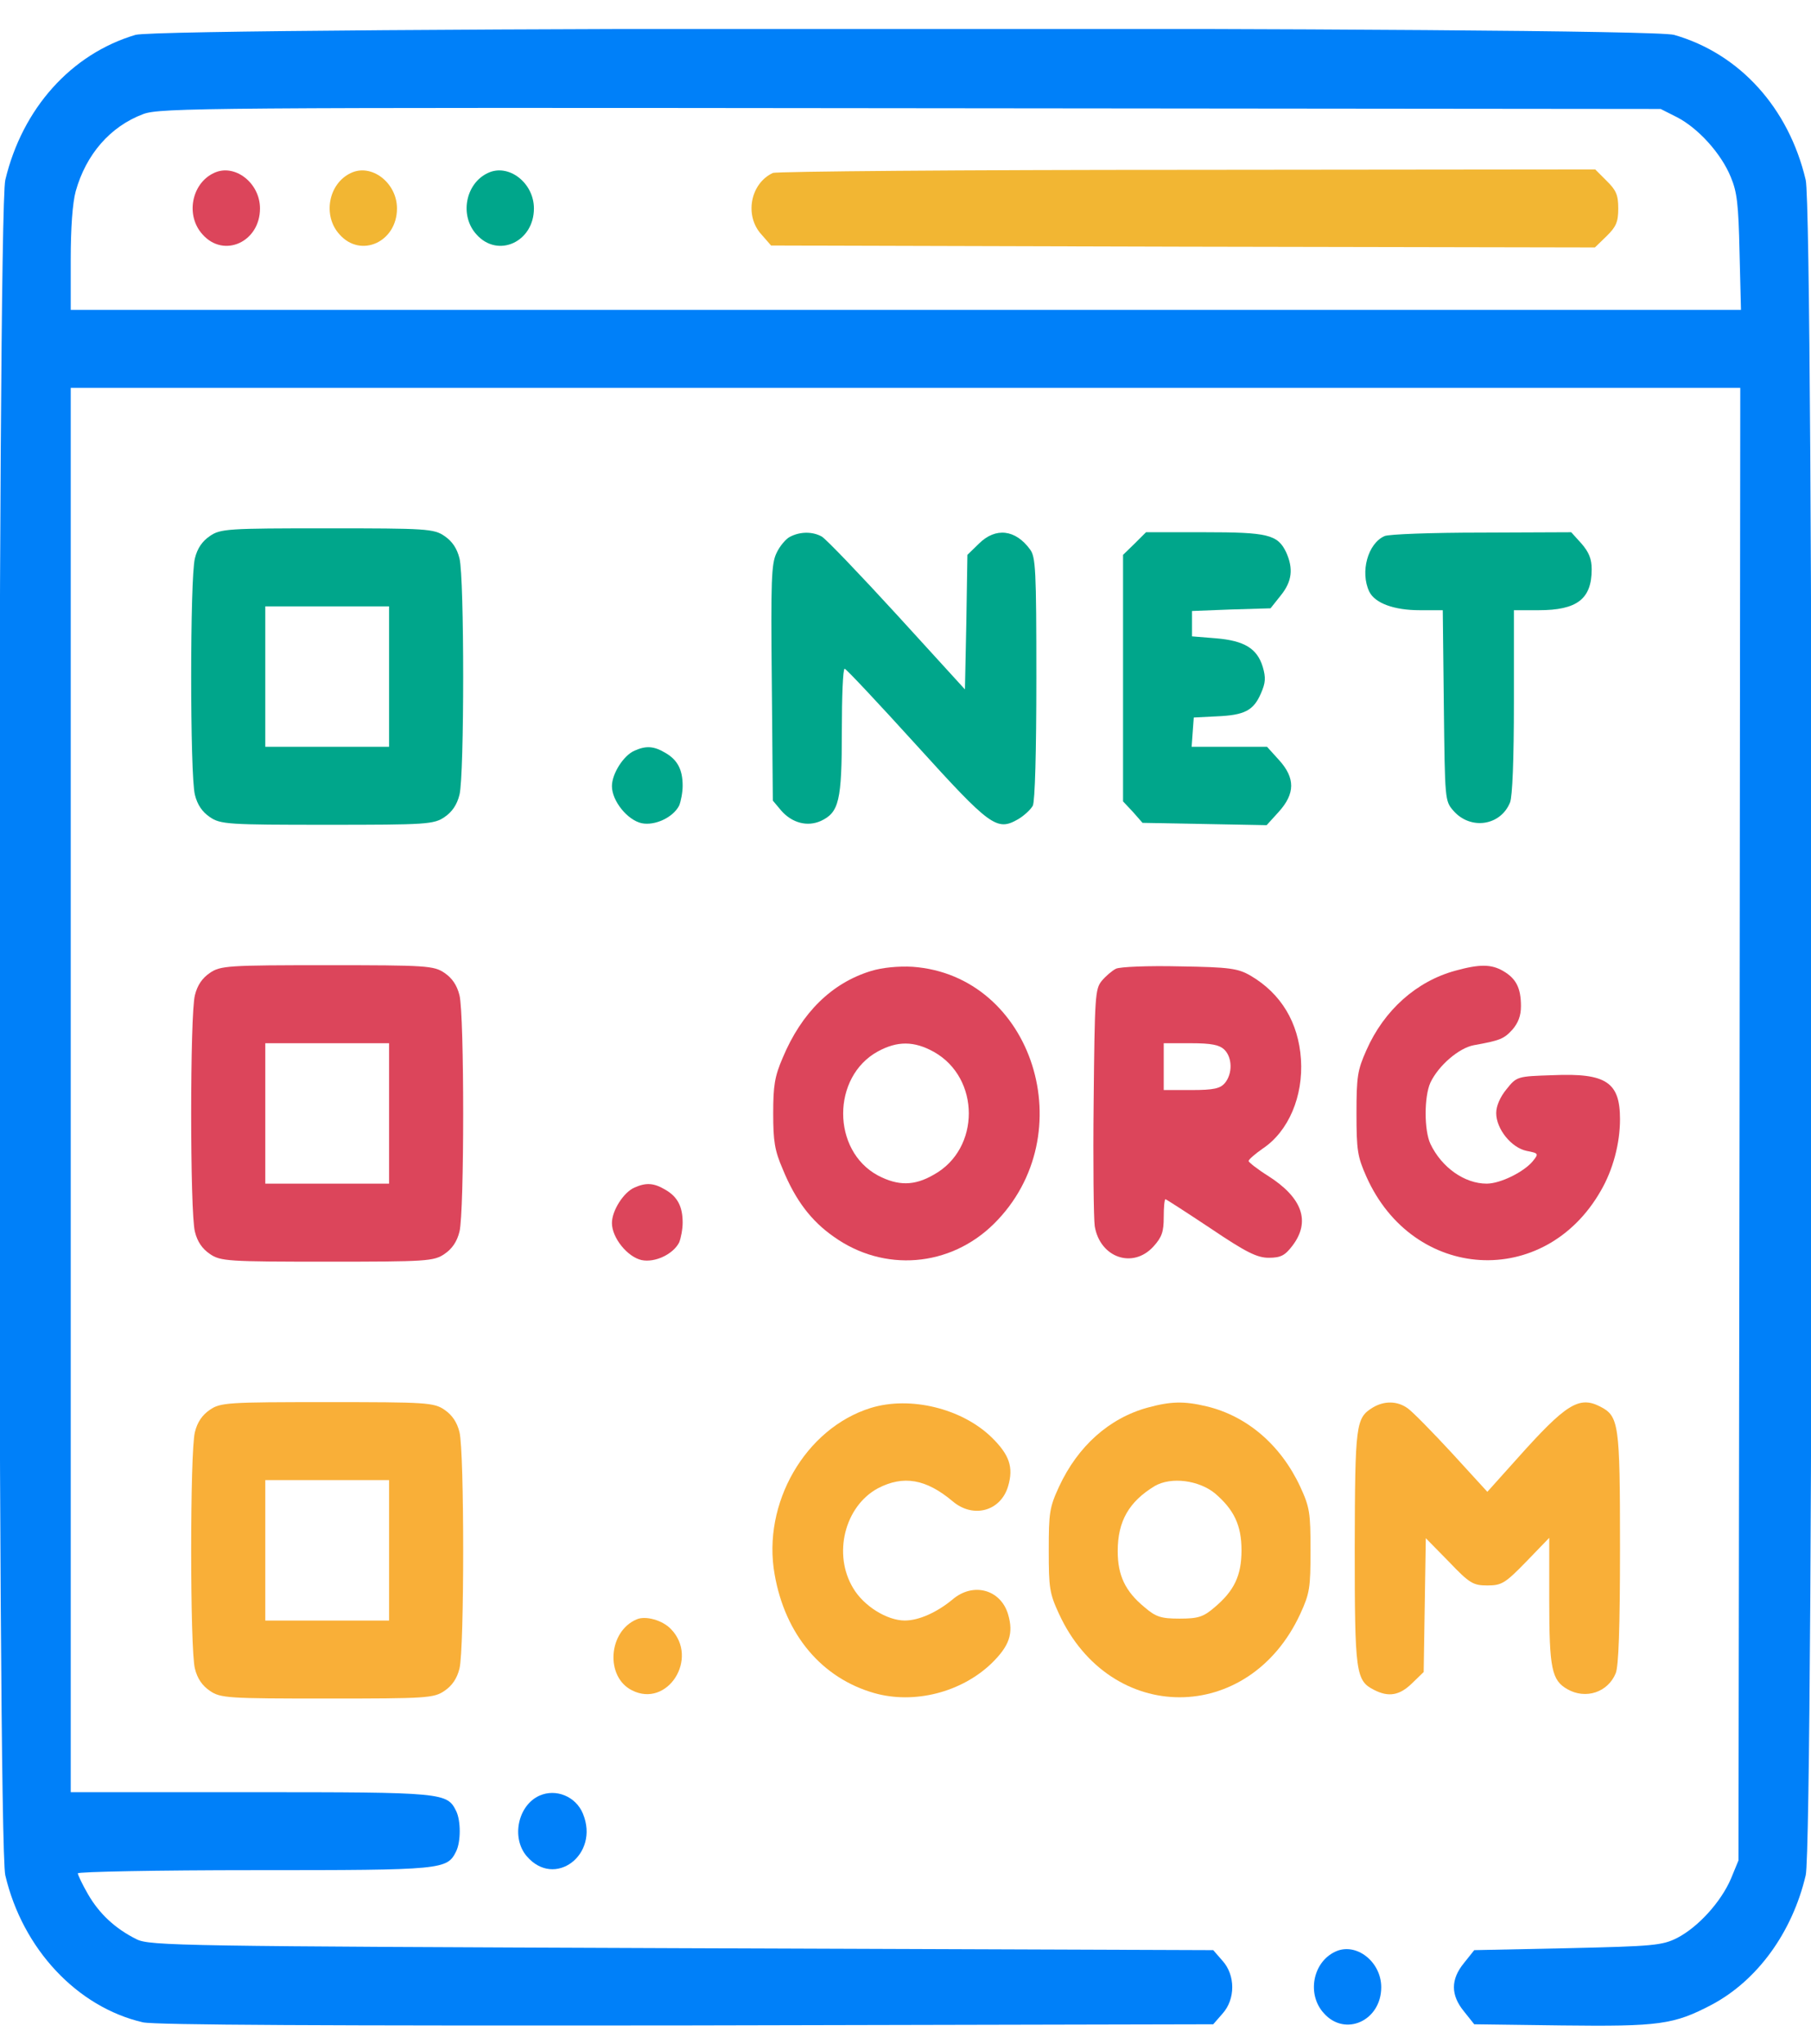
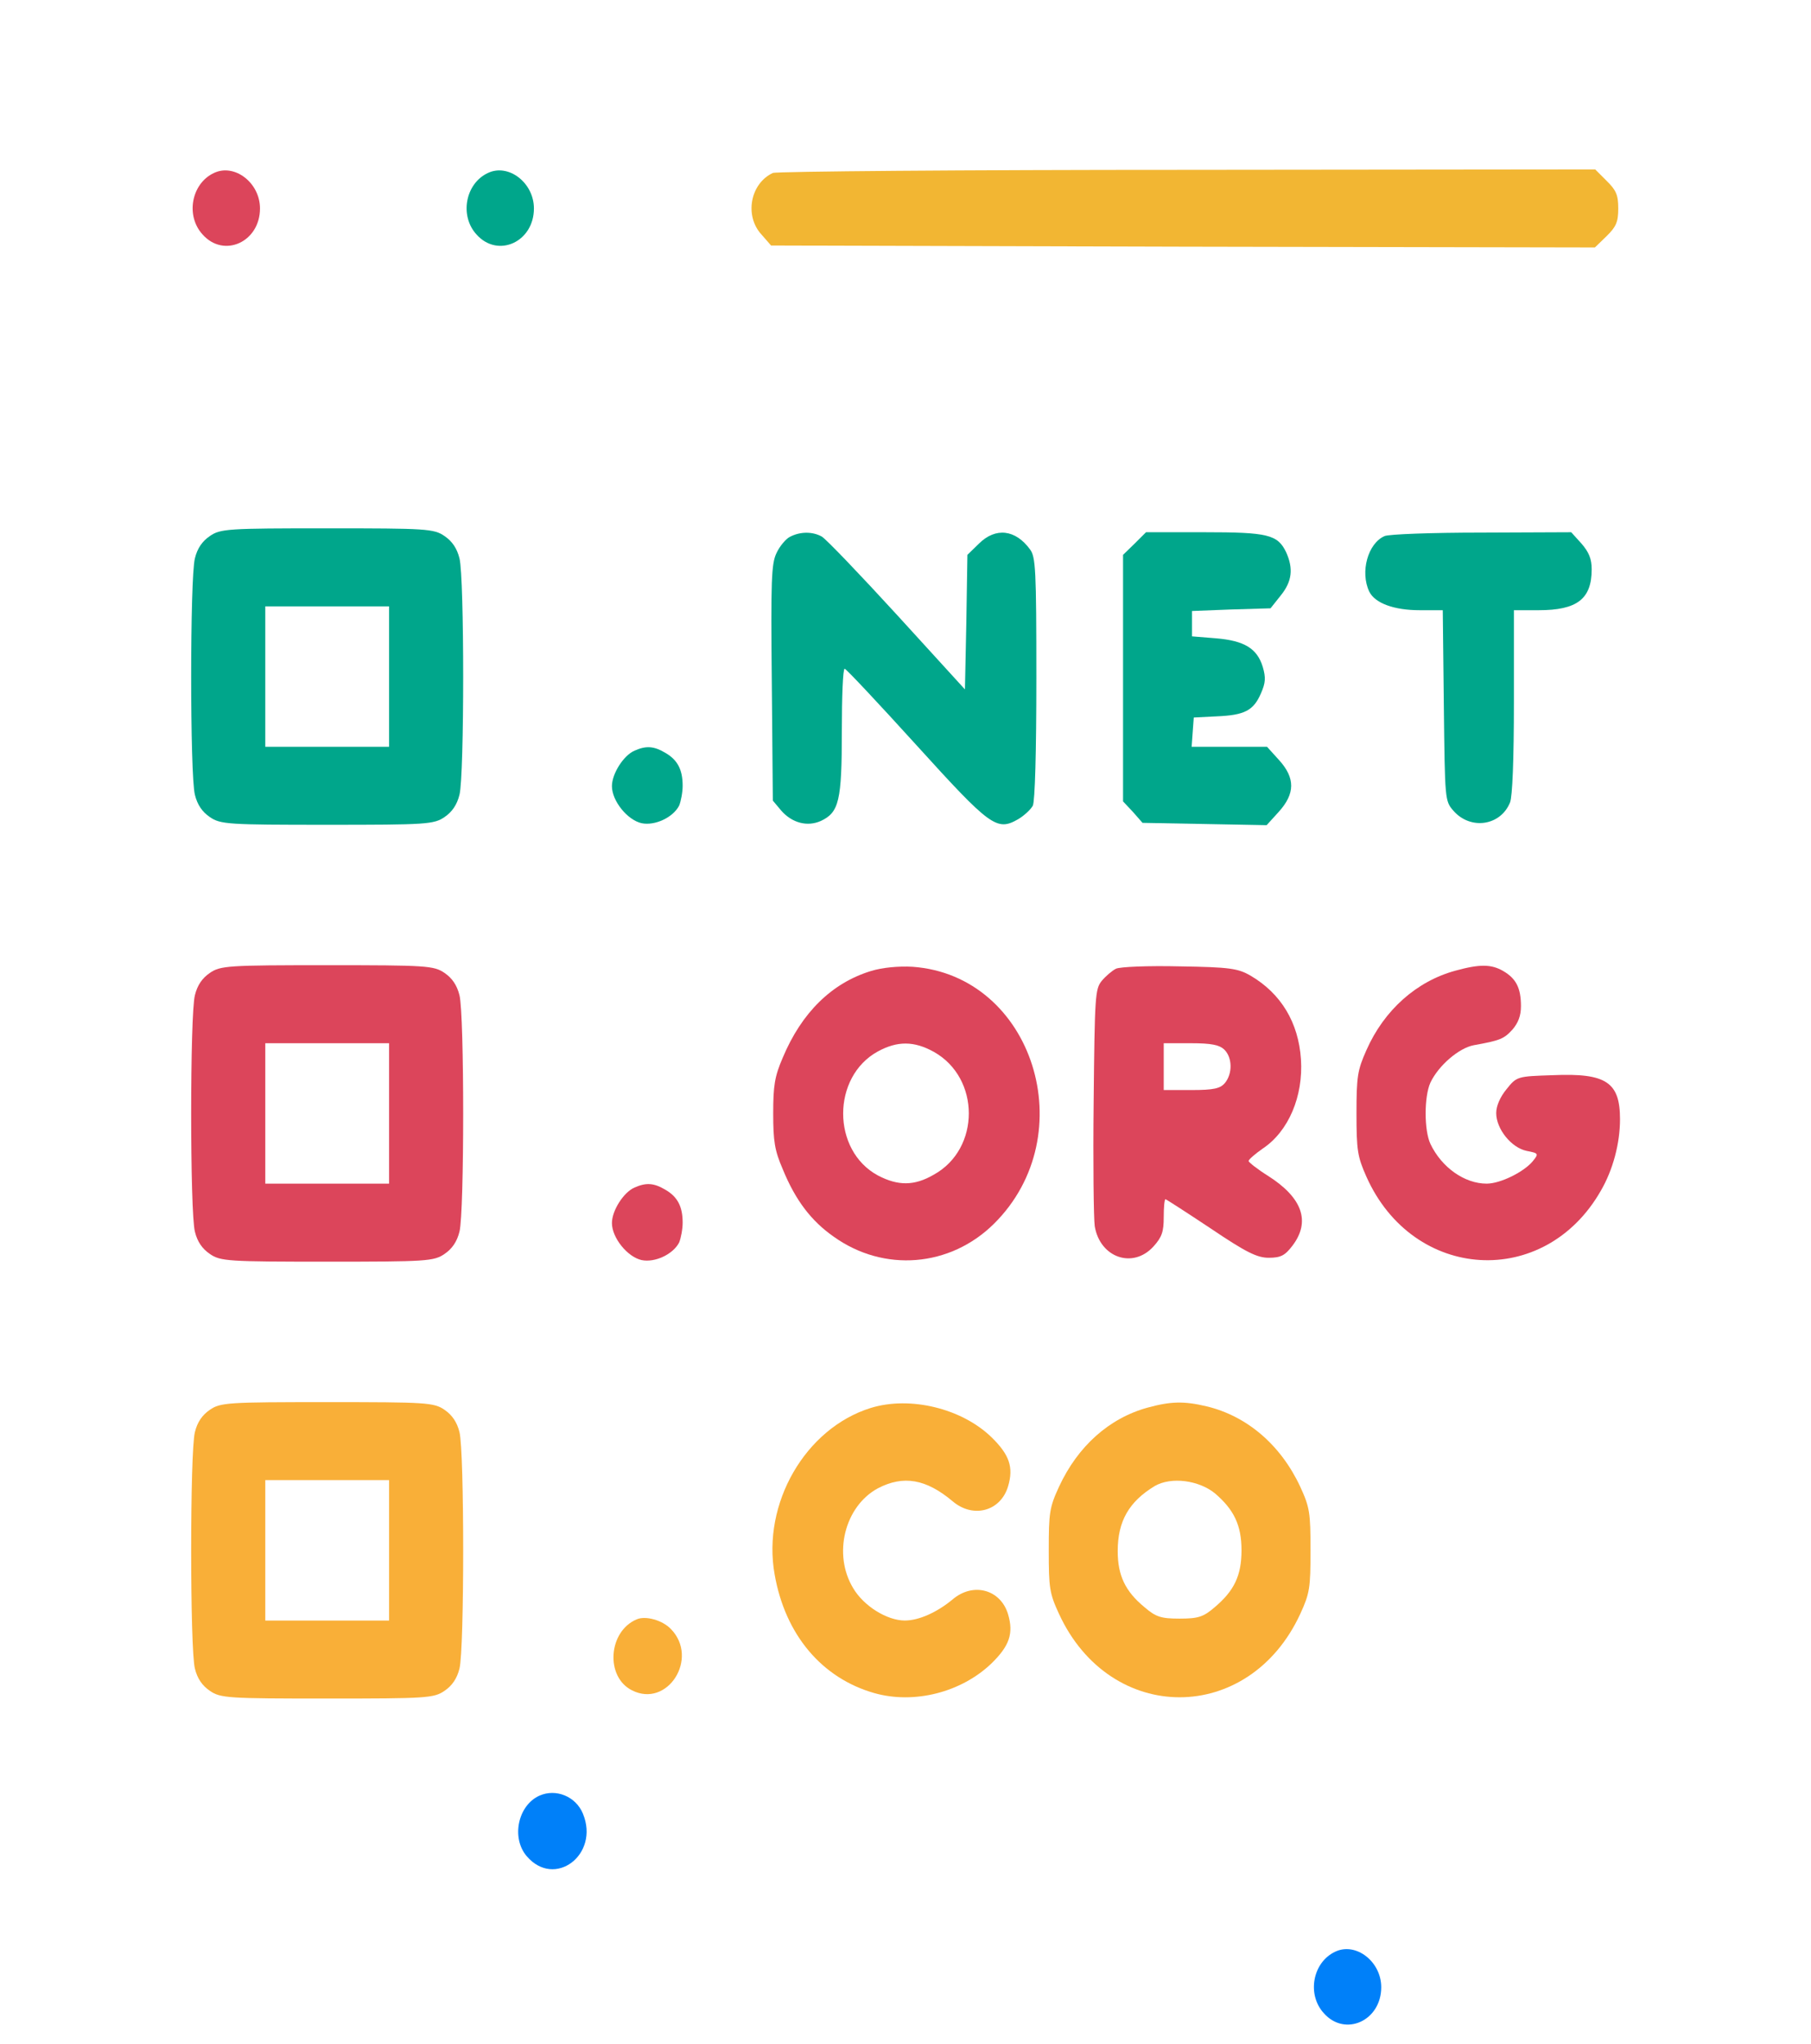
<svg xmlns="http://www.w3.org/2000/svg" width="39" height="44" viewBox="0 0 39 44" fill="none">
  <g clip-path="url(#clip0_1359_1244)">
-     <path d="M2.917 0.751C1.531 1.162 0.48 2.338 0.114 3.875C-0.061 4.597 -0.061 39.652 0.114 40.375C0.487 41.962 1.661 43.213 3.077 43.541C3.344 43.6 7.046 43.616 14.793 43.608L26.127 43.583L26.325 43.356C26.607 43.045 26.607 42.525 26.325 42.214L26.127 41.987L14.678 41.945C3.915 41.903 3.222 41.895 2.94 41.752C2.483 41.525 2.14 41.206 1.897 40.786C1.775 40.576 1.676 40.366 1.676 40.333C1.676 40.299 3.39 40.265 5.484 40.265C9.56 40.265 9.628 40.257 9.826 39.854C9.925 39.644 9.925 39.207 9.826 38.997C9.628 38.594 9.567 38.586 5.408 38.586H1.523V23.469V8.351H19.5H37.477L37.461 24.199L37.438 40.056L37.279 40.442C37.065 40.946 36.57 41.492 36.113 41.727C35.793 41.886 35.603 41.903 33.759 41.945L31.748 41.987L31.527 42.264C31.238 42.617 31.238 42.953 31.527 43.306L31.748 43.583L33.63 43.608C35.732 43.633 36.044 43.591 36.86 43.163C37.842 42.642 38.596 41.609 38.886 40.375C39.061 39.652 39.061 4.597 38.886 3.875C38.52 2.321 37.461 1.154 36.052 0.751C35.412 0.566 3.534 0.574 2.917 0.751ZM36.113 2.523C36.57 2.758 37.065 3.304 37.271 3.808C37.408 4.135 37.438 4.387 37.461 5.429L37.492 6.672H19.508H1.523V5.597C1.523 4.9 1.562 4.371 1.63 4.119C1.851 3.329 2.369 2.724 3.085 2.456C3.443 2.321 4.456 2.313 19.614 2.33L35.763 2.346L36.113 2.523Z" fill="#0080F9" />
    <path d="M4.608 3.724C4.121 3.95 3.991 4.647 4.365 5.051C4.822 5.563 5.599 5.21 5.599 4.488C5.599 3.934 5.05 3.514 4.608 3.724Z" fill="#DC455B" />
-     <path d="M7.558 3.724C7.071 3.95 6.941 4.647 7.315 5.051C7.772 5.563 8.549 5.21 8.549 4.488C8.549 3.934 8 3.514 7.558 3.724Z" fill="#F2B633" />
    <path d="M10.508 3.724C10.021 3.95 9.891 4.647 10.264 5.051C10.722 5.563 11.498 5.21 11.498 4.488C11.498 3.934 10.95 3.514 10.508 3.724Z" fill="#00A68B" />
    <path d="M16.643 3.724C16.156 3.951 16.027 4.648 16.4 5.051L16.605 5.286L25.48 5.311L34.346 5.328L34.597 5.085C34.803 4.883 34.849 4.782 34.849 4.488C34.849 4.194 34.803 4.094 34.597 3.892L34.353 3.648L25.571 3.657C20.749 3.657 16.727 3.69 16.643 3.724Z" fill="#F2B633" />
    <path d="M4.517 11.543C4.357 11.652 4.25 11.803 4.197 12.022C4.09 12.442 4.09 16.691 4.197 17.111C4.25 17.329 4.357 17.481 4.517 17.59C4.745 17.749 4.913 17.758 7.046 17.758C9.179 17.758 9.346 17.749 9.575 17.59C9.735 17.481 9.841 17.329 9.895 17.111C10.001 16.691 10.001 12.442 9.895 12.022C9.841 11.803 9.735 11.652 9.575 11.543C9.346 11.383 9.179 11.375 7.046 11.375C4.913 11.375 4.745 11.383 4.517 11.543ZM8.379 14.566V16.078H7.046H5.713V14.566V13.055H7.046H8.379V14.566Z" fill="#00A68B" />
    <path d="M17.009 11.559C16.925 11.601 16.788 11.761 16.72 11.912C16.613 12.139 16.598 12.475 16.621 14.709L16.643 17.237L16.826 17.455C17.055 17.715 17.382 17.808 17.68 17.674C18.068 17.489 18.129 17.245 18.129 15.742C18.129 15.003 18.152 14.398 18.19 14.398C18.22 14.398 18.913 15.137 19.729 16.036C21.328 17.799 21.465 17.9 21.922 17.64C22.052 17.564 22.197 17.43 22.242 17.346C22.288 17.245 22.318 16.212 22.318 14.591C22.318 12.265 22.303 11.988 22.181 11.828C21.869 11.4 21.442 11.349 21.084 11.702L20.833 11.946L20.81 13.399L20.78 14.843L19.325 13.248C18.517 12.366 17.786 11.601 17.695 11.551C17.497 11.442 17.23 11.442 17.009 11.559Z" fill="#00A68B" />
    <path d="M24.436 11.702L24.185 11.946V14.6V17.254L24.398 17.481L24.604 17.716L25.944 17.741L27.277 17.766L27.536 17.481C27.894 17.086 27.894 16.75 27.544 16.364L27.285 16.078H26.47H25.662L25.685 15.759L25.708 15.448L26.203 15.423C26.805 15.398 26.995 15.297 27.155 14.927C27.254 14.701 27.262 14.591 27.193 14.356C27.072 13.962 26.797 13.794 26.188 13.743L25.67 13.701V13.432V13.155L26.515 13.122L27.361 13.097L27.582 12.819C27.826 12.517 27.856 12.24 27.696 11.887C27.513 11.509 27.3 11.459 25.936 11.459H24.68L24.436 11.702Z" fill="#00A68B" />
    <path d="M29.814 11.543C29.456 11.702 29.288 12.315 29.486 12.735C29.608 12.987 30.019 13.138 30.575 13.138H31.07L31.093 15.188C31.116 17.228 31.116 17.245 31.299 17.455C31.665 17.875 32.312 17.783 32.518 17.279C32.571 17.153 32.602 16.347 32.602 15.112V13.138H33.135C33.965 13.138 34.277 12.895 34.277 12.257C34.277 12.03 34.216 11.887 34.056 11.702L33.836 11.459L31.901 11.467C30.842 11.467 29.898 11.501 29.814 11.543Z" fill="#00A68B" />
    <path d="M13.665 16.162C13.429 16.263 13.178 16.657 13.178 16.926C13.178 17.245 13.513 17.657 13.818 17.724C14.107 17.783 14.495 17.598 14.625 17.346C14.663 17.254 14.701 17.06 14.701 16.918C14.701 16.565 14.587 16.355 14.32 16.204C14.077 16.061 13.909 16.053 13.665 16.162Z" fill="#00A68B" />
    <path d="M4.517 20.949C4.357 21.058 4.25 21.21 4.197 21.428C4.09 21.848 4.09 26.098 4.197 26.517C4.25 26.736 4.357 26.887 4.517 26.996C4.745 27.156 4.913 27.164 7.046 27.164C9.179 27.164 9.346 27.156 9.575 26.996C9.735 26.887 9.841 26.736 9.895 26.517C10.001 26.098 10.001 21.848 9.895 21.428C9.841 21.21 9.735 21.058 9.575 20.949C9.346 20.79 9.179 20.781 7.046 20.781C4.913 20.781 4.745 20.79 4.517 20.949ZM8.379 23.973V25.484H7.046H5.713V23.973V22.461H7.046H8.379V23.973Z" fill="#DC455B" />
    <path d="M18.753 20.907C17.908 21.167 17.261 21.806 16.857 22.771C16.682 23.175 16.651 23.376 16.651 23.973C16.651 24.569 16.682 24.77 16.857 25.174C17.131 25.845 17.474 26.291 17.954 26.626C19.035 27.399 20.46 27.282 21.404 26.349C23.339 24.434 22.25 21 19.652 20.815C19.348 20.798 18.997 20.831 18.753 20.907ZM20.109 22.646C21.115 23.208 21.115 24.737 20.109 25.291C19.69 25.535 19.34 25.535 18.906 25.308C17.908 24.77 17.908 23.183 18.906 22.637C19.325 22.41 19.683 22.41 20.109 22.646Z" fill="#DC455B" />
    <path d="M24.032 20.857C23.948 20.899 23.811 21.017 23.727 21.117C23.583 21.294 23.575 21.445 23.552 23.712C23.537 25.031 23.552 26.24 23.575 26.4C23.689 27.08 24.398 27.324 24.84 26.837C25.023 26.635 25.061 26.517 25.061 26.207C25.061 25.997 25.076 25.82 25.099 25.82C25.114 25.82 25.556 26.106 26.074 26.45C26.835 26.963 27.072 27.08 27.323 27.08C27.582 27.08 27.673 27.03 27.833 26.82C28.229 26.299 28.047 25.787 27.308 25.317C27.079 25.174 26.889 25.023 26.889 24.997C26.889 24.964 27.026 24.846 27.193 24.729C27.749 24.359 28.069 23.603 28.016 22.805C27.963 22.016 27.589 21.394 26.934 21.008C26.66 20.849 26.485 20.823 25.403 20.806C24.733 20.79 24.116 20.815 24.032 20.857ZM26.371 22.604C26.538 22.772 26.546 23.116 26.378 23.318C26.279 23.435 26.142 23.469 25.655 23.469H25.061V22.965V22.461H25.647C26.081 22.461 26.264 22.495 26.371 22.604Z" fill="#DC455B" />
    <path d="M31.345 20.898C30.507 21.125 29.806 21.747 29.425 22.612C29.235 23.04 29.212 23.174 29.212 23.972C29.212 24.77 29.235 24.905 29.425 25.333C30.431 27.592 33.264 27.76 34.475 25.635C34.734 25.19 34.887 24.619 34.887 24.098C34.887 23.3 34.59 23.099 33.44 23.149C32.678 23.174 32.663 23.174 32.442 23.452C32.304 23.62 32.221 23.813 32.221 23.964C32.221 24.308 32.548 24.711 32.876 24.779C33.135 24.829 33.142 24.837 33.005 25.005C32.815 25.232 32.312 25.484 32.015 25.484C31.543 25.484 31.048 25.14 30.804 24.628C30.667 24.334 30.667 23.611 30.804 23.309C30.979 22.939 31.421 22.561 31.741 22.503C32.304 22.402 32.388 22.368 32.571 22.167C32.693 22.024 32.754 21.873 32.754 21.663C32.754 21.268 32.647 21.067 32.373 20.907C32.114 20.756 31.863 20.756 31.345 20.898Z" fill="#DC455B" />
    <path d="M13.665 25.568C13.429 25.669 13.178 26.064 13.178 26.332C13.178 26.651 13.513 27.063 13.818 27.13C14.107 27.189 14.495 27.004 14.625 26.752C14.663 26.66 14.701 26.467 14.701 26.324C14.701 25.971 14.587 25.761 14.32 25.61C14.077 25.467 13.909 25.459 13.665 25.568Z" fill="#DC455B" />
    <path d="M4.517 30.355C4.357 30.465 4.25 30.616 4.197 30.834C4.09 31.254 4.09 35.504 4.197 35.924C4.25 36.142 4.357 36.293 4.517 36.402C4.745 36.562 4.913 36.57 7.046 36.57C9.179 36.57 9.346 36.562 9.575 36.402C9.735 36.293 9.841 36.142 9.895 35.924C10.001 35.504 10.001 31.254 9.895 30.834C9.841 30.616 9.735 30.465 9.575 30.355C9.346 30.196 9.179 30.188 7.046 30.188C4.913 30.188 4.745 30.196 4.517 30.355ZM8.379 33.379V34.891H7.046H5.713V33.379V31.867H7.046H8.379V33.379Z" fill="#F9AF38" />
    <path d="M18.753 30.313C17.344 30.75 16.407 32.371 16.682 33.899C16.91 35.201 17.702 36.133 18.83 36.453C19.69 36.696 20.703 36.436 21.351 35.814C21.739 35.436 21.831 35.168 21.709 34.756C21.549 34.219 20.955 34.059 20.513 34.437C20.178 34.714 19.789 34.89 19.485 34.89C19.104 34.89 18.601 34.58 18.373 34.193C17.931 33.463 18.19 32.43 18.906 32.043C19.454 31.758 19.942 31.842 20.513 32.321C20.955 32.699 21.549 32.539 21.709 32.001C21.831 31.59 21.739 31.321 21.351 30.943C20.711 30.322 19.599 30.053 18.753 30.313Z" fill="#F9AF38" />
    <path d="M24.718 30.305C23.887 30.532 23.21 31.137 22.806 32.01C22.6 32.455 22.585 32.573 22.585 33.379C22.585 34.185 22.6 34.303 22.806 34.748C23.91 37.141 26.896 37.141 28.001 34.748C28.206 34.303 28.222 34.185 28.222 33.379C28.222 32.573 28.206 32.455 28.001 32.01C27.582 31.111 26.858 30.49 25.99 30.28C25.495 30.162 25.213 30.171 24.718 30.305ZM26.165 32.153C26.576 32.505 26.736 32.841 26.736 33.379C26.736 33.925 26.576 34.252 26.157 34.605C25.914 34.815 25.799 34.849 25.403 34.849C25.007 34.849 24.893 34.815 24.649 34.605C24.23 34.261 24.07 33.916 24.07 33.396C24.07 32.749 24.314 32.329 24.87 31.993C25.221 31.792 25.815 31.867 26.165 32.153Z" fill="#F9AF38" />
-     <path d="M29.562 30.305C29.197 30.532 29.181 30.649 29.174 33.32C29.174 36.032 29.197 36.184 29.593 36.385C29.905 36.545 30.141 36.503 30.408 36.242L30.659 35.999L30.682 34.554L30.705 33.118L31.2 33.622C31.649 34.093 31.726 34.135 32.03 34.135C32.335 34.135 32.411 34.093 32.868 33.622L33.363 33.11V34.454C33.363 35.932 33.417 36.175 33.752 36.368C34.148 36.595 34.628 36.436 34.795 36.024C34.856 35.873 34.887 35.067 34.887 33.328C34.887 30.632 34.864 30.49 34.453 30.28C34.003 30.053 33.721 30.229 32.678 31.397L32.03 32.119L31.269 31.287C30.85 30.834 30.423 30.397 30.316 30.322C30.096 30.162 29.814 30.154 29.562 30.305Z" fill="#F9AF38" />
    <path d="M13.711 34.865C13.094 35.126 13.033 36.108 13.612 36.394C14.374 36.78 15.059 35.705 14.45 35.075C14.267 34.882 13.901 34.781 13.711 34.865Z" fill="#F9AF38" />
    <path d="M11.616 38.661C11.152 38.871 11.007 39.569 11.342 39.963C11.944 40.669 12.919 39.93 12.553 39.048C12.401 38.678 11.974 38.502 11.616 38.661Z" fill="#0080F9" />
    <path d="M28.755 42.02C28.267 42.247 28.138 42.944 28.511 43.347C28.968 43.86 29.745 43.507 29.745 42.785C29.745 42.23 29.197 41.81 28.755 42.02Z" fill="#0080F9" />
  </g>
  <defs>
    <clipPath id="clip0_1359_1244">
      <rect width="39" height="43" fill="white" transform="translate(0 0.625)" />
    </clipPath>
  </defs>
</svg>